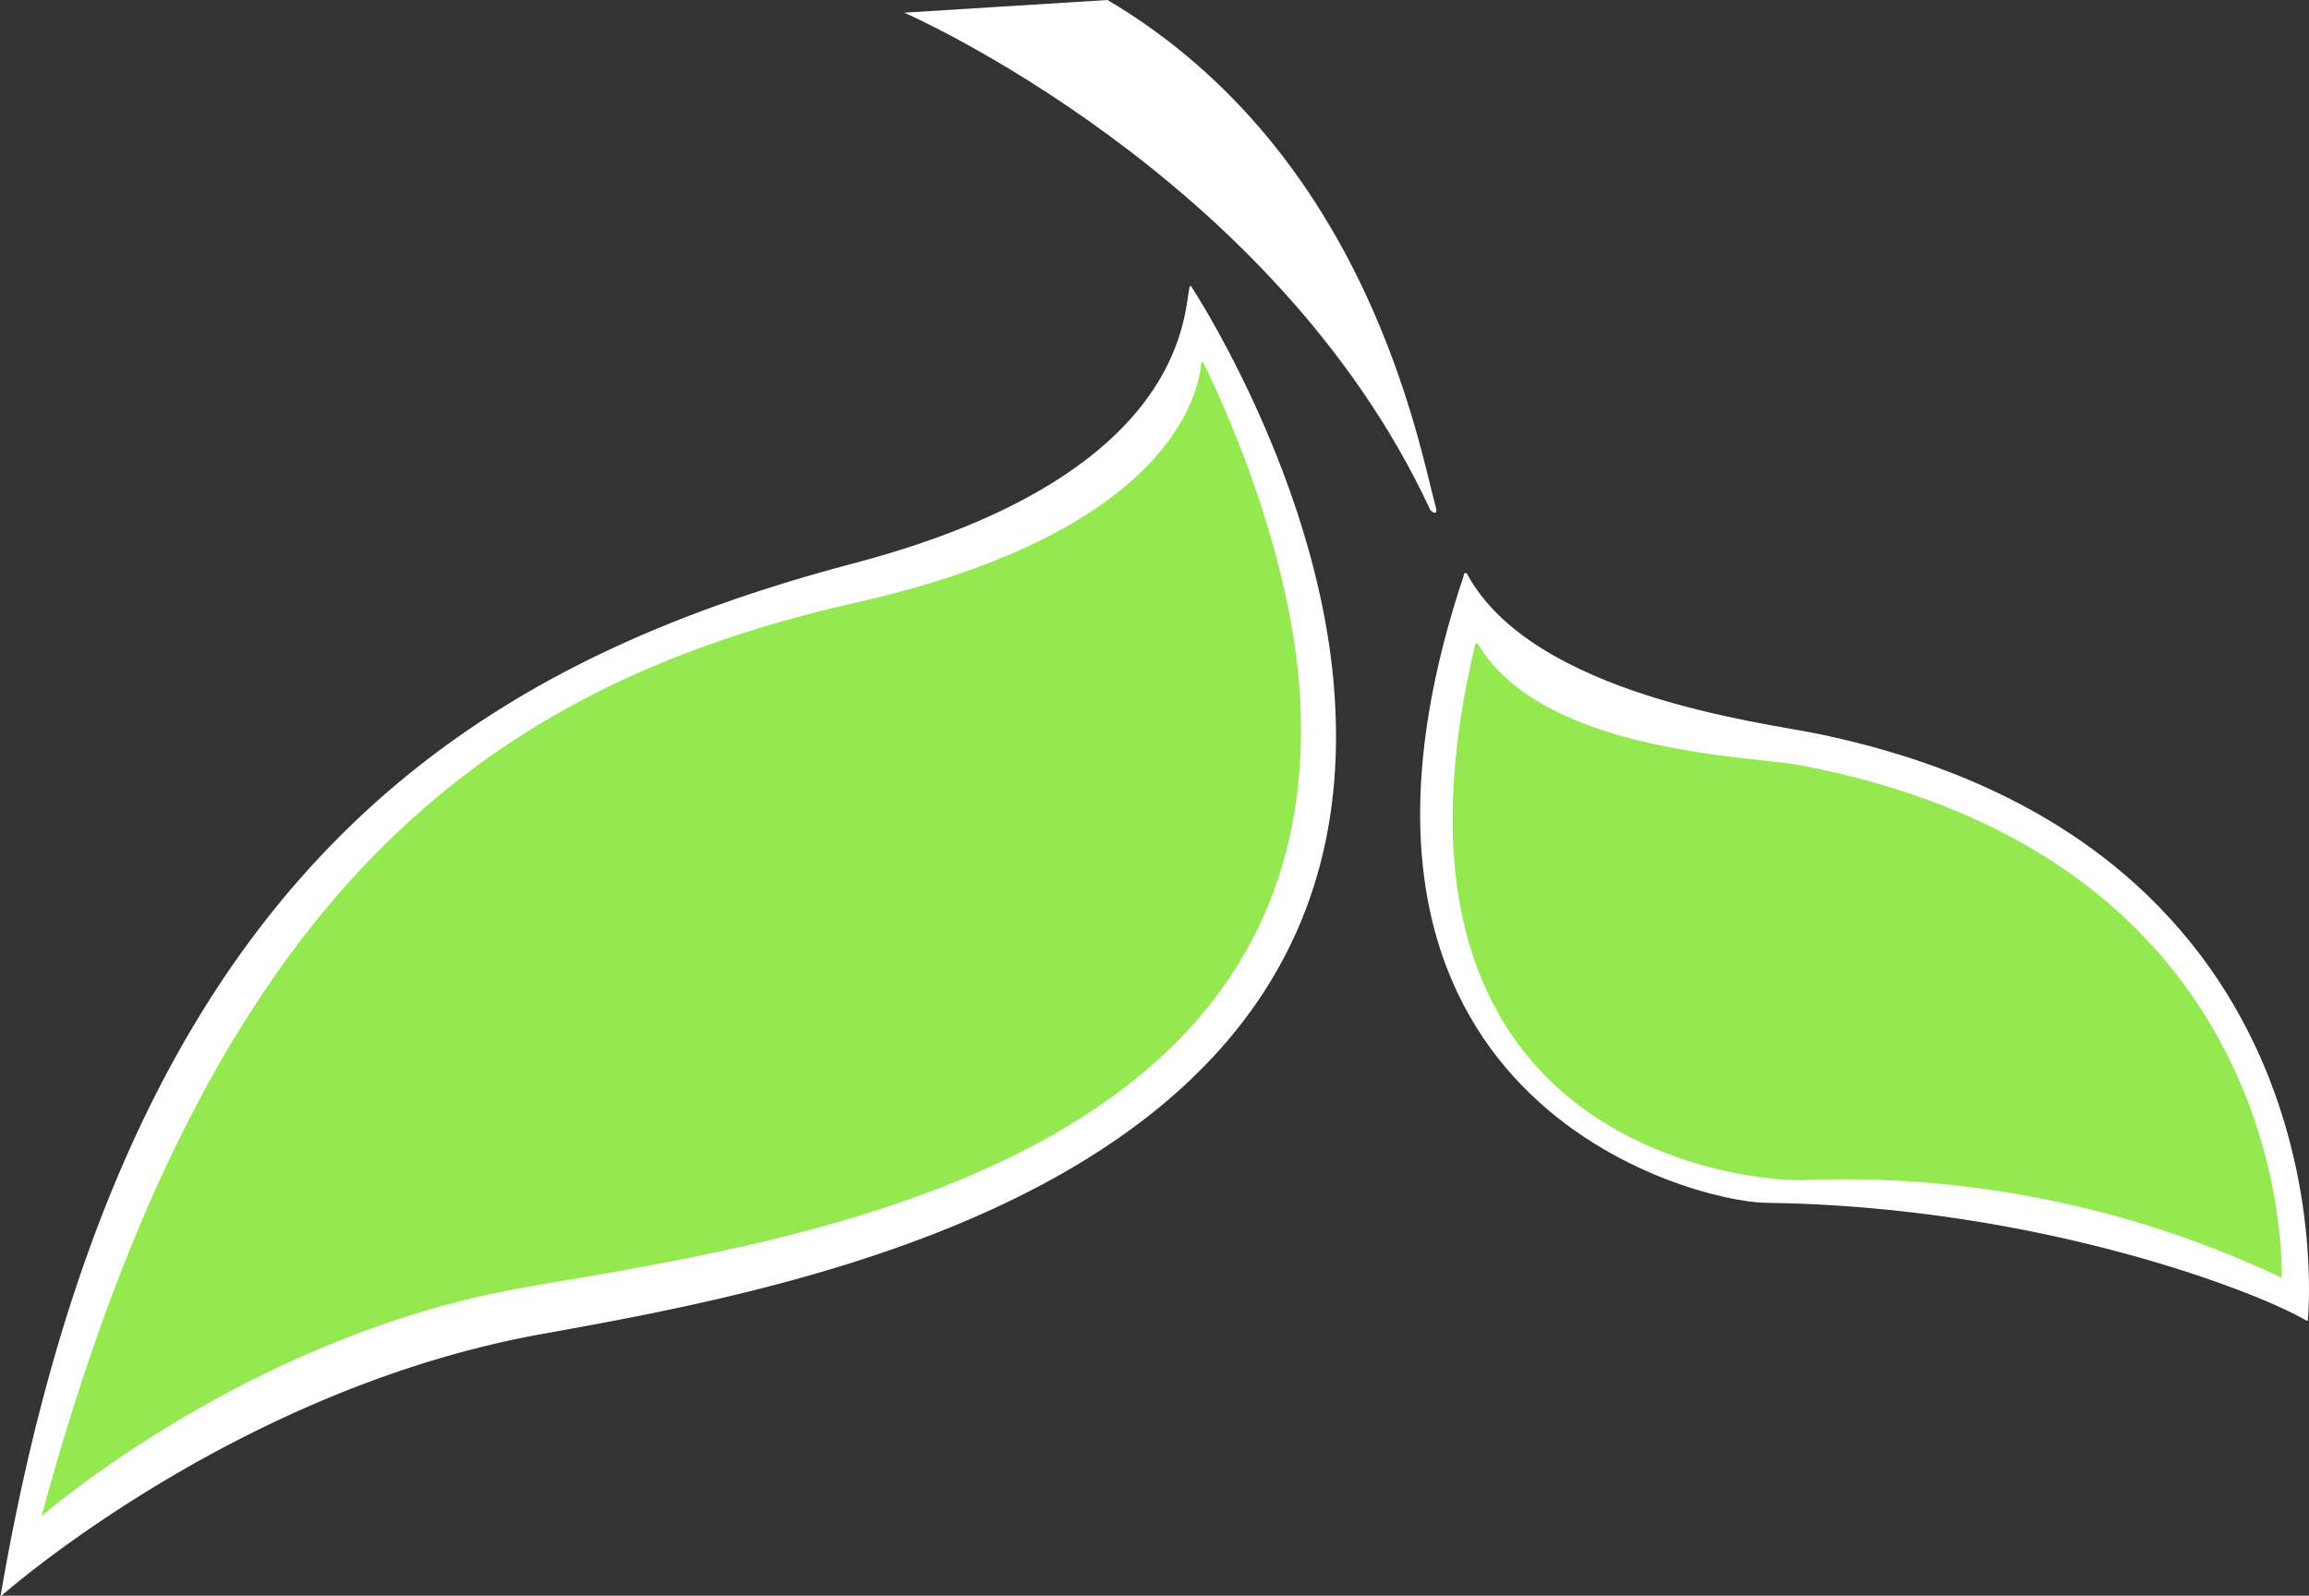
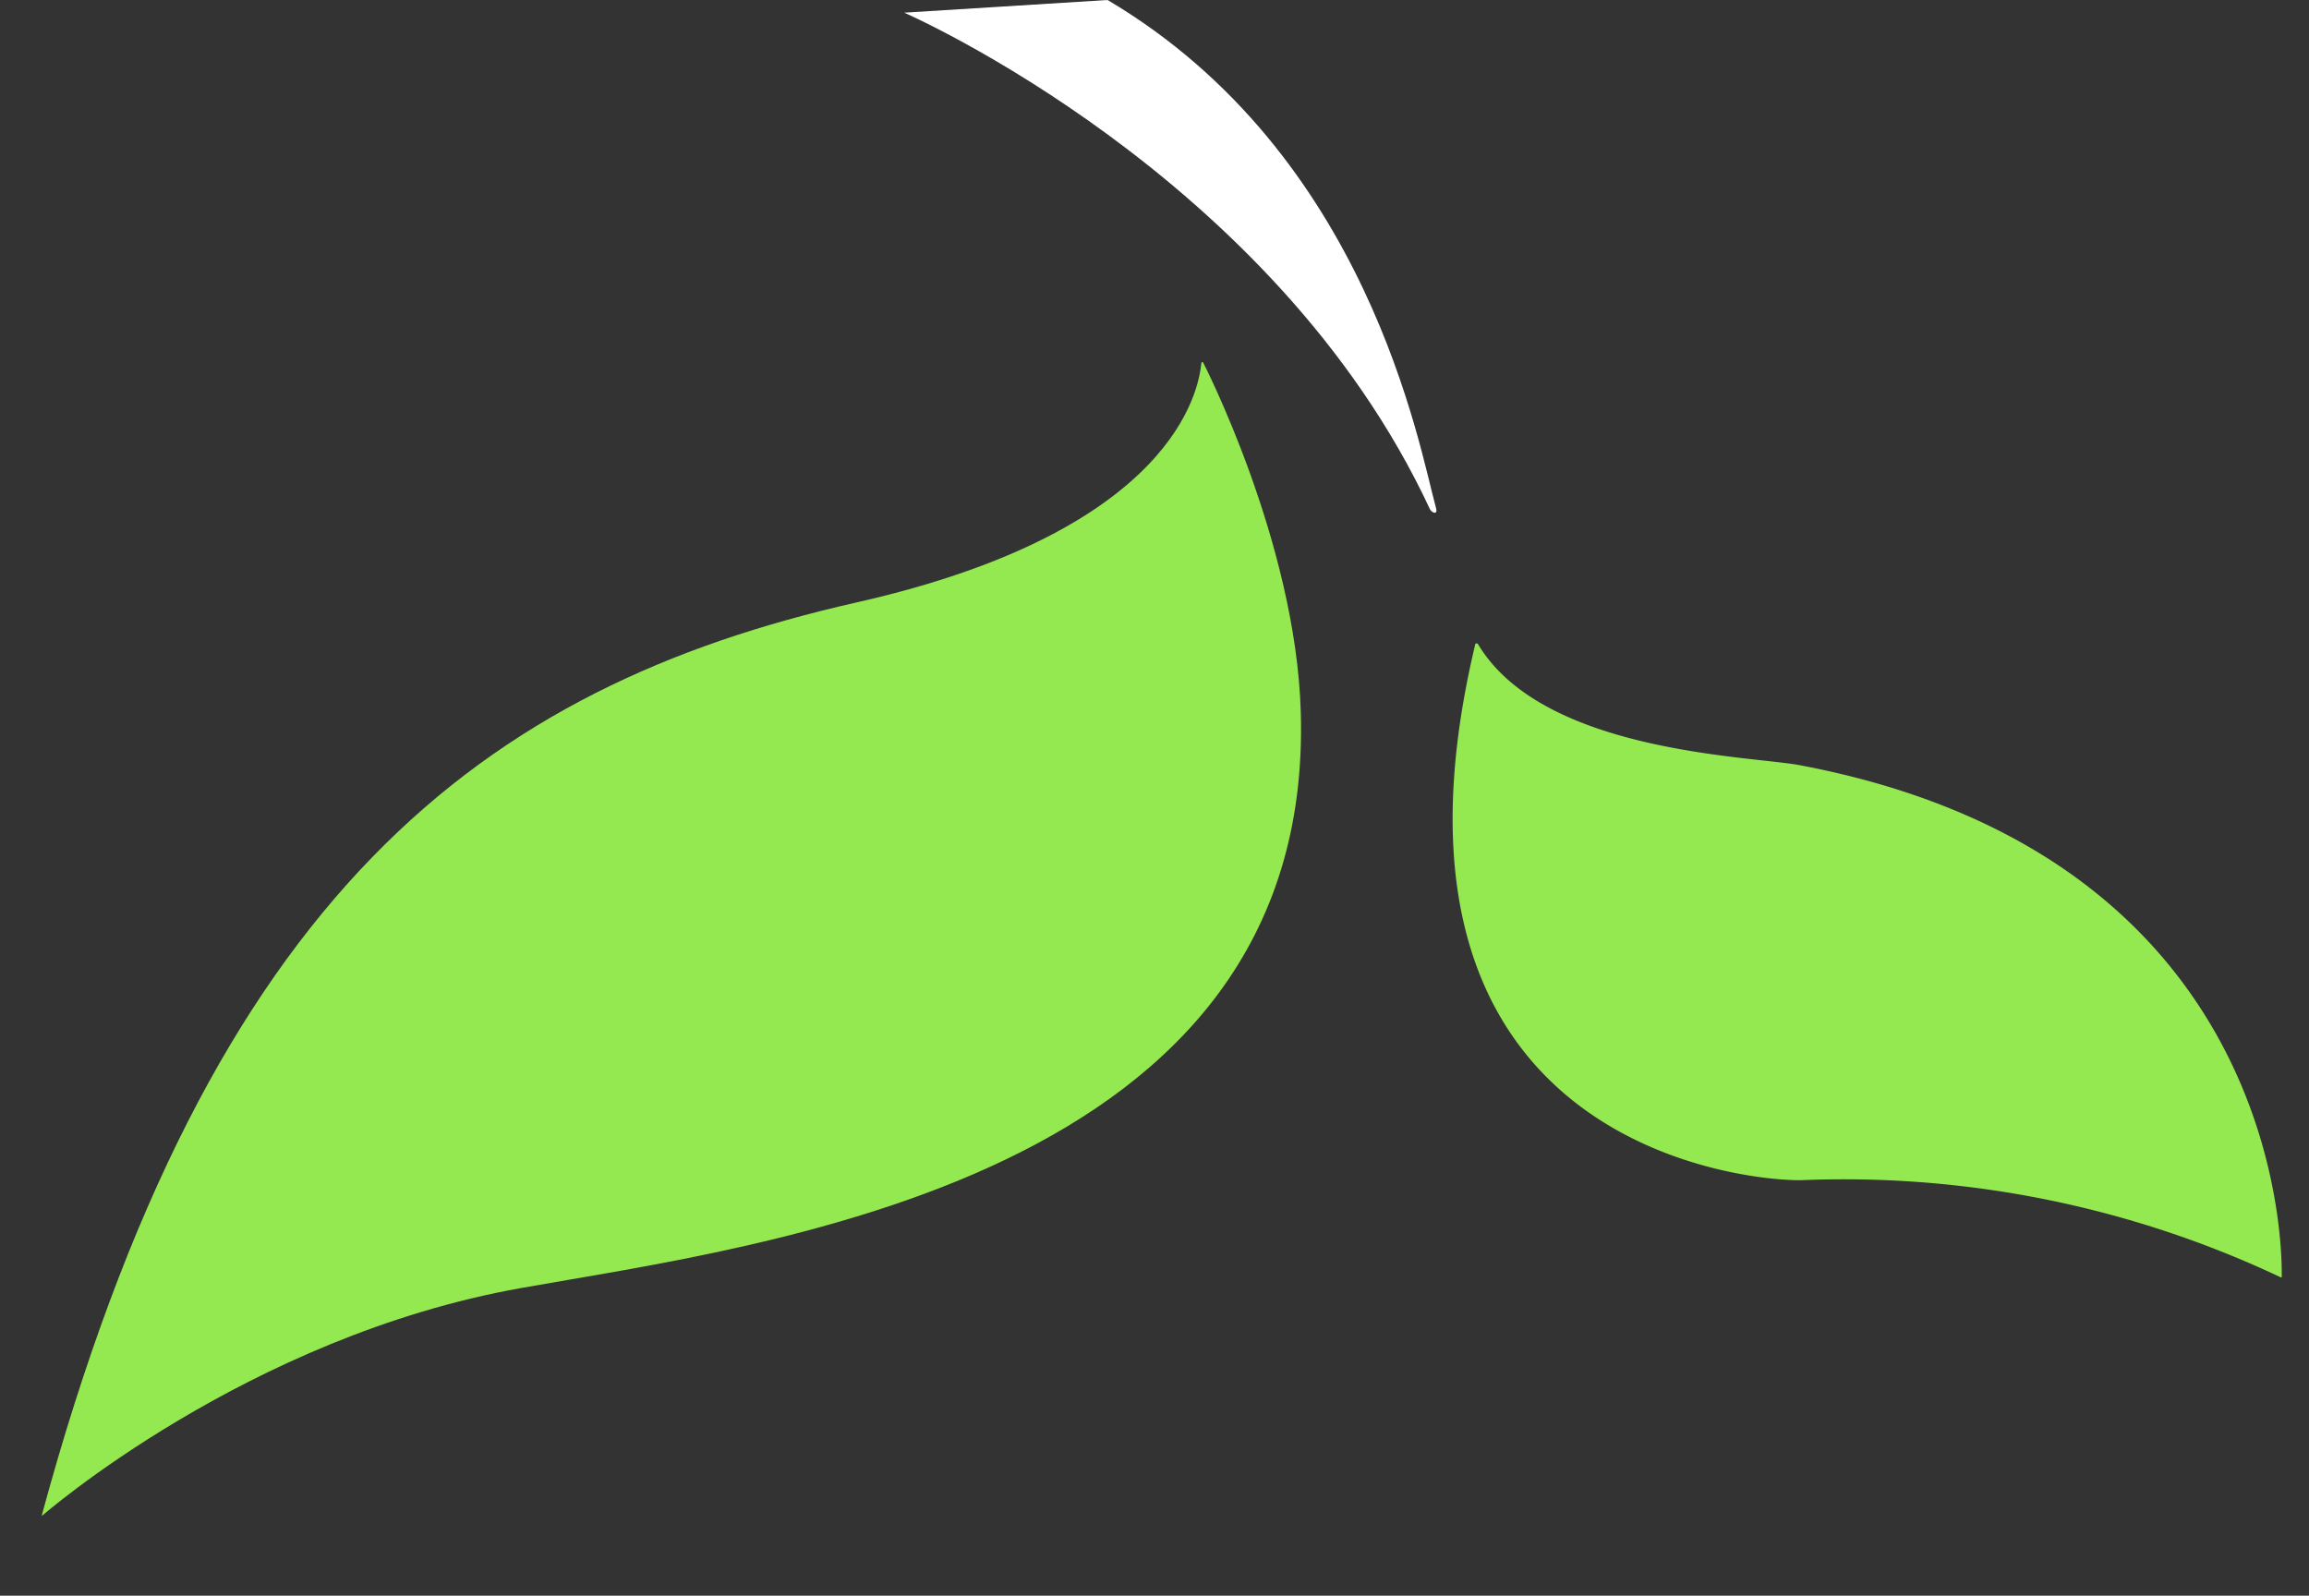
<svg xmlns="http://www.w3.org/2000/svg" id="Layer_1" data-name="Layer 1" viewBox="0 0 171.24 118.34">
  <rect x="0" y="0" width="171.24" height="118.34" fill="#333333" stroke="none" />
  <defs>
    <style>.cls-1{fill:#fff;}.cls-2{fill:#95e950;}</style>
  </defs>
  <title>EP-Leaf-Header</title>
  <path class="cls-1" d="M131.18,90.1c-1.24-4.46-5-26.18-24.35-37.64l-15.08.94s27.43,11.95,39,36.85C130.89,90.48,131.35,90.7,131.18,90.1Z" transform="translate(-24.69 -52.46)" />
-   <path class="cls-1" d="M123.55,102.64c3.67,37.66-39.27,45.25-58.71,48.76-21.81,3.93-38.56,18.1-40,19.37-0.07.06-.1,0-0.1,0,9-52.43,33.6-68.7,63.29-76.54,24.43-6.45,24.43-18.26,24.87-20.45a0.1,0.1,0,0,1,.12-0.1S122.06,87.35,123.55,102.64Z" transform="translate(-24.69 -52.46)" />
  <path class="cls-2" d="M121.16,105.31c1,34.59-39.93,39.48-57.81,42.67C43,151.59,27.8,164.88,27.8,164.88s0,0,0-.08c12.49-46.07,32.66-61.39,60.4-67.66,23.65-5.34,25.38-15.81,25.58-17.71,0-.17.13-0.1,0.13-0.1S120.81,92.7,121.16,105.31Z" transform="translate(-24.69 -52.46)" />
-   <path class="cls-1" d="M159.41,106.86c-4-.82-21.09-2.85-25.93-11.86,0,0-.21-0.17-0.24.16-13,38.92,17.1,46.43,22.37,46.5,20.36,0.26,36.59,6.65,40.1,8.72,0,0,.13.08,0.13,0S199.54,115.11,159.41,106.86Z" transform="translate(-24.69 -52.46)" />
  <path class="cls-2" d="M158.18,109.21c-3.7-.7-19.09-0.92-23.89-9,0,0-.2-0.15-0.22.15-8.87,37.46,20.75,39.74,24.31,39.62a75.86,75.86,0,0,1,35.46,7.21s0.11,0,.07,0S195.27,116.23,158.18,109.21Z" transform="translate(-24.69 -52.46)" />
</svg>